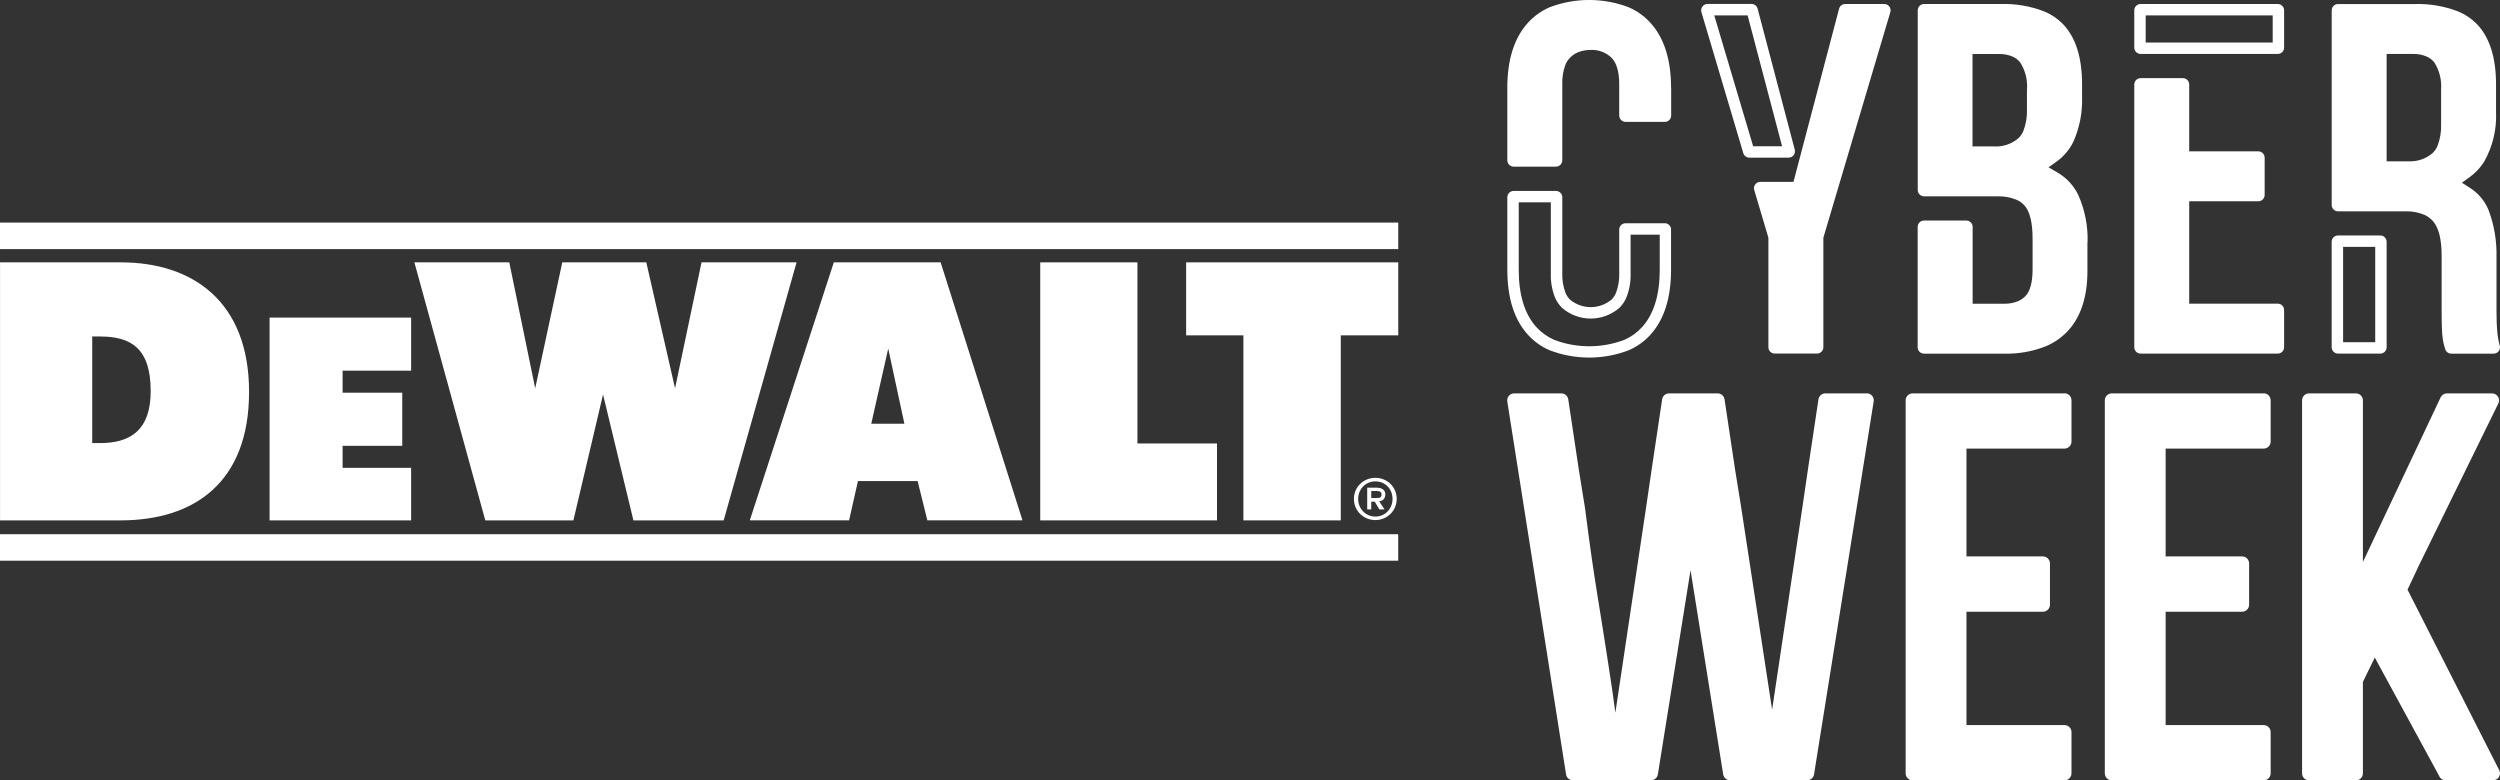
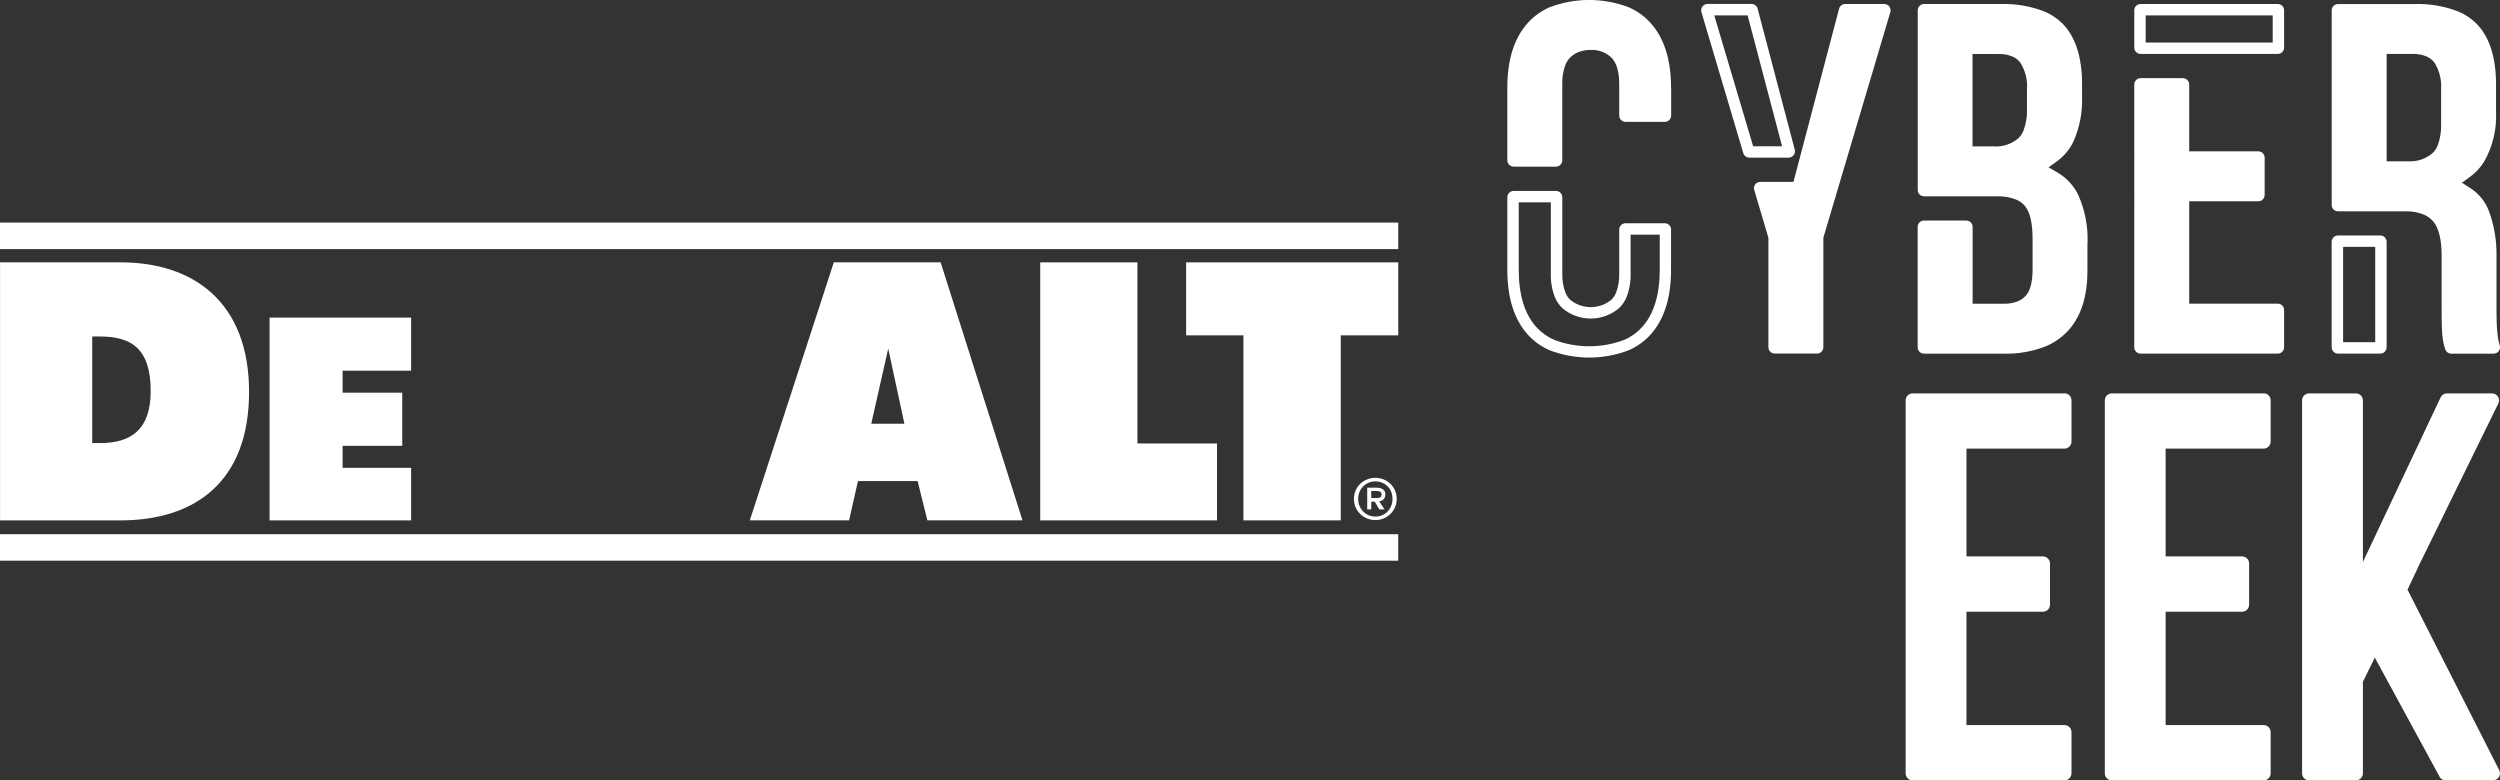
<svg xmlns="http://www.w3.org/2000/svg" id="Layer_2" data-name="Layer 2" viewBox="0 0 661.77 206.56">
  <rect x="0" y="0" width="661.77" height="206.56" fill="#333333" stroke="none" />
  <defs>
    <style>
      .cls-1 {
        fill: #fff;
      }
    </style>
  </defs>
  <g id="Layer_1-2" data-name="Layer 1">
    <g>
      <g id="Dewalt">
        <rect class="cls-1" y="58.92" width="370.13" height="7.02" />
        <rect class="cls-1" y="141.41" width="370.12" height="7.01" />
        <polygon class="cls-1" points="313.98 69.45 370.13 69.45 370.13 88.77 354.91 88.77 354.91 137.75 329.14 137.75 329.14 88.77 313.98 88.77 313.98 69.45" />
        <polygon class="cls-1" points="275.36 69.45 275.36 137.75 322.15 137.75 322.15 117.39 301.09 117.39 301.09 69.45 275.36 69.45" />
        <path class="cls-1" d="M220.72,69.44h28.27l21.67,68.3h-25.18l-2.58-10.4h-15.79l-2.35,10.4h-26.28l22.24-68.3ZM230.63,112.16h8.77l-4.28-19.89-4.49,19.89Z" />
-         <polyline class="cls-1" points="210.86 69.44 185.7 69.44 178.69 102.79 171.08 69.44 148.84 69.44 141.67 102.79 134.81 69.44 109.69 69.44 128.46 137.75 151.78 137.75 159.63 104.42 167.67 137.75 191.56 137.75 210.86 69.44" />
        <polygon class="cls-1" points="71.36 84.07 108.83 84.07 108.83 98.12 90.69 98.12 90.69 103.95 106.48 103.95 106.48 118.01 90.69 118.01 90.69 123.84 108.83 123.84 108.83 137.75 71.36 137.75 71.36 84.07" />
        <path class="cls-1" d="M.01,137.75v-68.3h32c18.9,0,33.92,10.29,33.92,34.29s-14.55,34.01-34.04,34.01H.01ZM26.43,117.29c8.1,0,13.46-3.41,13.46-13.78,0-11.4-5.31-14.44-13.41-14.44h-2.07v28.22h2.02Z" />
        <path class="cls-1" d="M358.39,132.06c0-3.21,2.6-5.58,5.68-5.58s5.65,2.37,5.65,5.58-2.6,5.61-5.65,5.61-5.68-2.37-5.68-5.61ZM364.08,136.74c2.53,0,4.53-1.99,4.53-4.68s-2-4.64-4.53-4.64-4.56,2-4.56,4.64,2,4.68,4.56,4.68ZM362.98,132.79h.92l1.22,2.06h1.39l-1.43-2.15c.97-.12,1.63-.71,1.63-1.89,0-.99-.77-1.72-2.33-1.72h-2.47v5.75h1.07v-2.06ZM362.98,131.82v-1.85h1.25c.7,0,1.48.04,1.48.89,0,.97-.63.96-1.48.96h-1.24Z" />
      </g>
      <g>
        <g>
          <path class="cls-1" d="M552.56,64.14v7.52c0,7.14-1.85,12.58-5.55,16.33-1.6,1.6-3.5,2.86-5.59,3.72-3.48,1.35-7.2,2-10.93,1.9h-21.19c-.93,0-1.68-.75-1.68-1.68v-31.87c0-.93.75-1.68,1.68-1.68h11.19c.93,0,1.68.75,1.68,1.68v20.34h8.33c1.25.03,2.49-.19,3.65-.65.74-.31,1.41-.77,1.97-1.34,1.28-1.32,1.92-3.7,1.92-7.14v-8.06c0-4.32-.73-7.27-2.18-8.86-.6-.65-1.33-1.16-2.14-1.5-1.61-.64-3.33-.94-5.06-.88h-19.34c-.93,0-1.68-.75-1.68-1.68V2.74c0-.93.75-1.68,1.68-1.68h20.27c3.92-.12,7.83.54,11.5,1.95,1.86.76,3.55,1.9,4.96,3.33,3.39,3.52,5.09,8.85,5.09,16v3.3c.14,4.04-.63,8.06-2.25,11.77-1.02,2.14-2.58,3.99-4.51,5.37l-2.11,1.51,2.24,1.31c2.45,1.39,4.42,3.5,5.64,6.04,1.74,3.93,2.58,8.2,2.45,12.5ZM536.56,23.81c.21-2.55-.41-5.11-1.79-7.27-.51-.64-1.16-1.16-1.9-1.51-1.17-.52-2.44-.77-3.72-.73h-7.01v24.46h5.68c2.33.14,4.62-.62,6.41-2.12.59-.55,1.06-1.23,1.37-1.97.7-1.81,1.02-3.75.95-5.69v-5.16Z" />
          <path class="cls-1" d="M442.34,60.77v10.62c0,7.49-1.83,13.25-5.49,17.25-1.59,1.74-3.54,3.13-5.7,4.07-6.75,2.59-14.22,2.59-20.97,0-2.17-.94-4.11-2.33-5.7-4.07-3.66-4.01-5.48-9.76-5.48-17.25v-19.17c0-.93.75-1.68,1.68-1.68h11.19c.93,0,1.68.75,1.68,1.68v20.1c-.06,1.76.22,3.52.84,5.17.28.69.69,1.31,1.21,1.83,3.18,2.64,7.79,2.64,10.97,0,.52-.52.94-1.15,1.21-1.84.62-1.65.9-3.41.84-5.17v-11.54c0-.93.75-1.68,1.68-1.68h10.39c.92,0,1.66.76,1.66,1.68ZM442.37,23.27v7.31c0,.93-.75,1.68-1.68,1.68h-10.39c-.92,0-1.68-.75-1.68-1.68v-8.24c0-3.35-.69-5.71-2.05-7.07-1.47-1.41-3.45-2.15-5.49-2.05-1.14-.02-2.27.19-3.32.6-.81.33-1.55.83-2.16,1.45-.53.54-.95,1.19-1.23,1.89-.61,1.66-.89,3.41-.82,5.18v20.09c0,.93-.75,1.68-1.68,1.68h-11.19c-.93,0-1.68-.75-1.68-1.68v-19.18c0-7.49,1.83-13.24,5.48-17.25,1.59-1.74,3.54-3.13,5.7-4.07,6.75-2.58,14.21-2.58,20.96,0,2.17.94,4.12,2.33,5.71,4.07,3.66,4.01,5.49,9.76,5.5,17.26ZM439.35,62.11h-7.72v10.2c.07,2.17-.29,4.33-1.07,6.35-.44,1.06-1.08,2.02-1.9,2.83-4.35,3.78-10.82,3.78-15.18,0-.81-.8-1.46-1.77-1.89-2.82-.78-2.02-1.15-4.18-1.07-6.35v-18.76h-8.5v17.84c0,6.68,1.58,11.8,4.7,15.22,1.31,1.43,2.91,2.57,4.7,3.35,5.97,2.25,12.56,2.25,18.53,0,1.79-.77,3.39-1.92,4.7-3.36,3.12-3.42,4.7-8.54,4.7-15.22v-9.27Z" />
          <path class="cls-1" d="M604.62,2.74v9.86c0,.93-.75,1.68-1.68,1.68h-36.3c-.93,0-1.68-.75-1.68-1.68V2.74c0-.93.75-1.68,1.68-1.68h36.3c.93,0,1.68.75,1.68,1.68ZM604.62,82.06v9.86c0,.93-.75,1.68-1.68,1.68h-36.3c-.93,0-1.68-.75-1.68-1.68V22.37c0-.93.75-1.68,1.68-1.68h11.18c.93,0,1.68.75,1.68,1.68v17.69h18.29c.93,0,1.68.75,1.68,1.68v9.86c0,.93-.75,1.68-1.68,1.68h-18.29v27.1h23.44c.93,0,1.68.75,1.68,1.68ZM601.6,4.08h-33.62v7.18h33.62v-7.18Z" />
          <path class="cls-1" d="M661.71,91.47c.14.5.04,1.05-.28,1.47-.32.42-.81.67-1.34.67h-11.22c-.73,0-1.38-.47-1.6-1.17l-.15-.5c-.21-.66-.37-1.34-.47-2.02-.15-1.01-.24-2.02-.26-3.04-.04-1.23-.07-2.78-.07-4.63v-14.54c0-4.32-.75-7.36-2.25-9.12-.63-.73-1.42-1.32-2.31-1.72-1.57-.66-3.26-.98-4.97-.93h-17.89c-.93,0-1.68-.75-1.68-1.68V2.75c0-.93.75-1.68,1.68-1.68h20.27c3.93-.12,7.83.54,11.5,1.95,1.86.76,3.55,1.9,4.96,3.33,3.39,3.52,5.09,8.85,5.09,16v7.26c.22,4.61-.88,9.19-3.16,13.2-1.01,1.61-2.32,3.01-3.87,4.11,0,0-1.01.72-2.01,1.45l2.09,1.33c.82.52,1.58,1.12,2.26,1.81,1.2,1.2,2.14,2.64,2.76,4.22,1.46,3.95,2.16,8.15,2.05,12.36v14.28c-.01,2.01.07,4.01.26,6.02.11,1.04.31,2.08.6,3.09h0ZM631.76,64.01v27.91c0,.93-.75,1.68-1.68,1.68h-11.19c-.93,0-1.68-.75-1.68-1.68v-27.91c0-.93.75-1.68,1.68-1.68h11.19c.93,0,1.68.75,1.68,1.68ZM628.74,65.35h-8.5v25.23h8.5v-25.23ZM646.17,23.8c.21-2.55-.41-5.11-1.78-7.27-.51-.64-1.16-1.16-1.91-1.51-1.17-.52-2.44-.77-3.71-.74h-7.01v28.42h5.69c2.33.14,4.62-.62,6.41-2.11.59-.56,1.06-1.23,1.37-1.97.7-1.82,1.02-3.75.95-5.69v-9.12Z" />
          <path class="cls-1" d="M473.47,41.73h-10.4c-.74,0-1.4-.49-1.61-1.2l-11.08-37.32c-.15-.51-.05-1.06.26-1.48.32-.43.82-.68,1.34-.68h11.66c.76,0,1.43.51,1.62,1.25l9.83,37.32c.13.5.02,1.04-.29,1.45-.32.41-.81.65-1.33.65ZM471.73,38.71l-9.12-34.63h-8.83l10.29,34.63h7.66ZM500.39,3.2l-17.73,59.72v28.99c0,.93-.75,1.68-1.68,1.68h-11.19c-.93,0-1.68-.75-1.68-1.68v-28.99l-3.75-12.63c-.15-.51-.05-1.06.26-1.48.32-.42.82-.67,1.35-.67h8.78l12.07-45.83c.19-.74.86-1.25,1.62-1.25h10.34c.53,0,1.03.25,1.34.67.32.42.41.97.27,1.47Z" />
        </g>
        <g>
          <path class="cls-1" d="M546.48,104.13h-40.18c-1.03,0-1.86.83-1.86,1.86v98.72c0,1.03.83,1.86,1.86,1.86h40.18c1.03,0,1.86-.83,1.86-1.86v-10.92c0-1.02-.83-1.86-1.86-1.86h-25.94v-30h20.24c1.03,0,1.86-.83,1.86-1.86v-10.92c0-1.02-.83-1.86-1.86-1.86h-20.24v-28.54h25.94c1.03,0,1.86-.83,1.86-1.86v-10.92c0-1.03-.83-1.86-1.86-1.86Z" />
          <path class="cls-1" d="M661.64,204.02h0s-24.35-47.93-24.35-47.93l2.63-5.58c.03-.07.06-.15.08-.22l.47-.96.25-.52s.06-.1.09-.16l20.52-41.85c.28-.57.25-1.26-.09-1.8-.34-.54-.94-.87-1.58-.87h-11.94c-.72,0-1.37.42-1.67,1.06l-20.57,43.57v-42.77c0-1.03-.83-1.86-1.86-1.86h-12.38c-1.03,0-1.86.83-1.86,1.86v98.72c0,1.03.83,1.86,1.86,1.86h12.38c1.03,0,1.86-.83,1.86-1.86v-24.22l3.15-6.42,17.02,31.3c.28.72.97,1.19,1.73,1.19h12.53c.61,0,1.19-.3,1.53-.81.34-.51.42-1.15.19-1.72Z" />
-           <path class="cls-1" d="M494.19,104.13h-11c-.92,0-1.7.67-1.83,1.58l-2.79,18.59-1.49,10.18-7.99,53.39c-3.16-20.68-8.16-53.39-8.16-53.41,0-.02-1.64-10.19-1.64-10.17l-2.79-18.58c-.14-.91-.92-1.58-1.84-1.58h-12.84c-.92,0-1.7.67-1.84,1.58l-2.78,18.59-1.49,10.18-8.11,54.18c-.44-3.29-.79-5.79-.82-5.96-3.97-26.49-4.42-26.42-7.22-48.24l-1.64-10.17-2.79-18.58c-.14-.91-.92-1.58-1.84-1.58h-12.47c-.54,0-1.06.24-1.41.65-.35.41-.51.96-.42,1.5l15.56,98.71c.14.9.92,1.57,1.83,1.56h20.63c.91,0,1.69-.66,1.84-1.56l8.65-54.06,8.64,54.05c.14.9.92,1.57,1.83,1.56h0s0,0,0,0h20.39c.91,0,1.69-.66,1.83-1.56l15.79-98.72c.08-.54-.07-1.09-.42-1.5-.35-.41-.87-.65-1.42-.65Z" />
          <path class="cls-1" d="M599.2,104.13h-40.18c-1.03,0-1.86.83-1.86,1.86v98.72c0,1.03.83,1.86,1.86,1.86h40.18c1.03,0,1.86-.83,1.86-1.86v-10.92c0-1.02-.83-1.86-1.86-1.86h-25.94v-30h20.24c1.03,0,1.86-.83,1.86-1.86v-10.92c0-1.02-.83-1.86-1.86-1.86h-20.24v-28.54h25.94c1.03,0,1.86-.83,1.86-1.86v-10.92c0-1.03-.83-1.86-1.86-1.86Z" />
        </g>
      </g>
    </g>
  </g>
</svg>